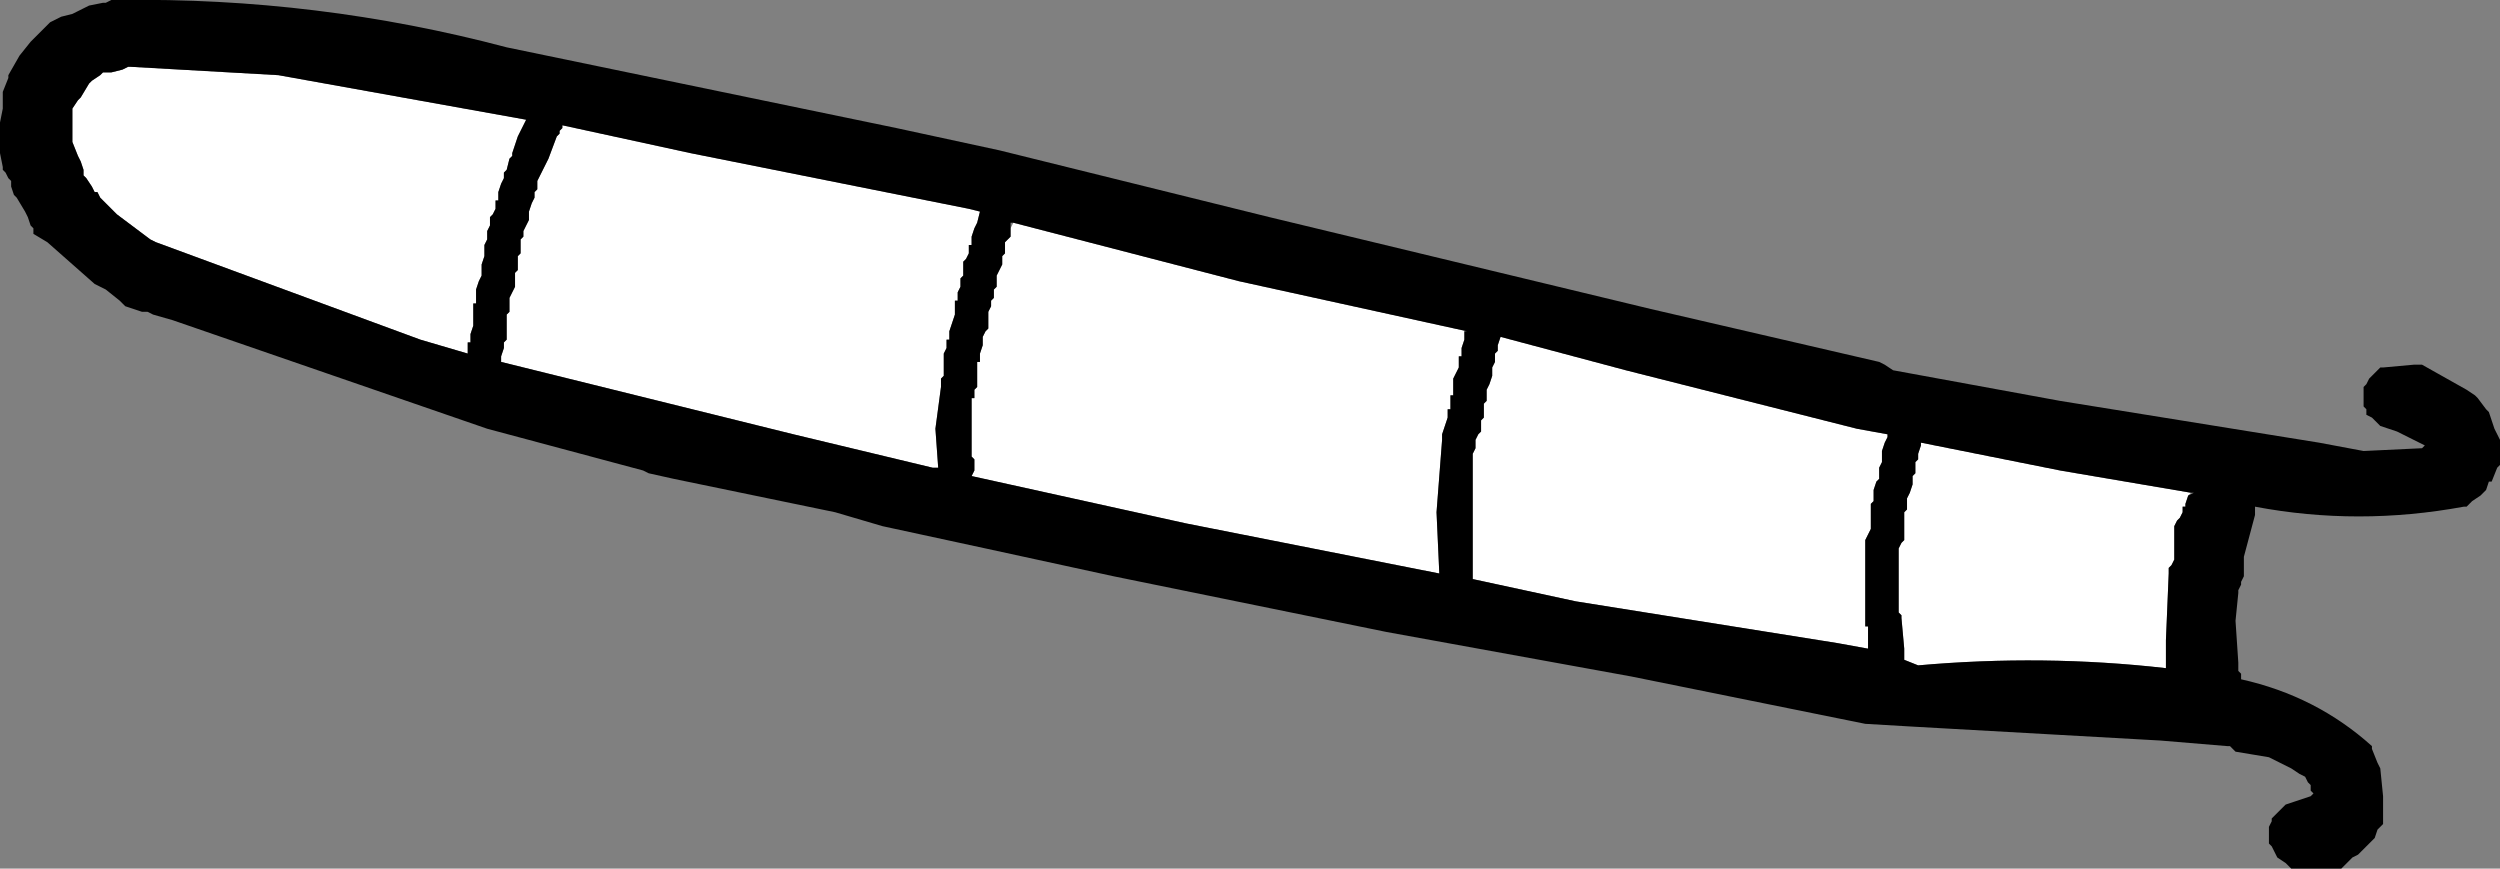
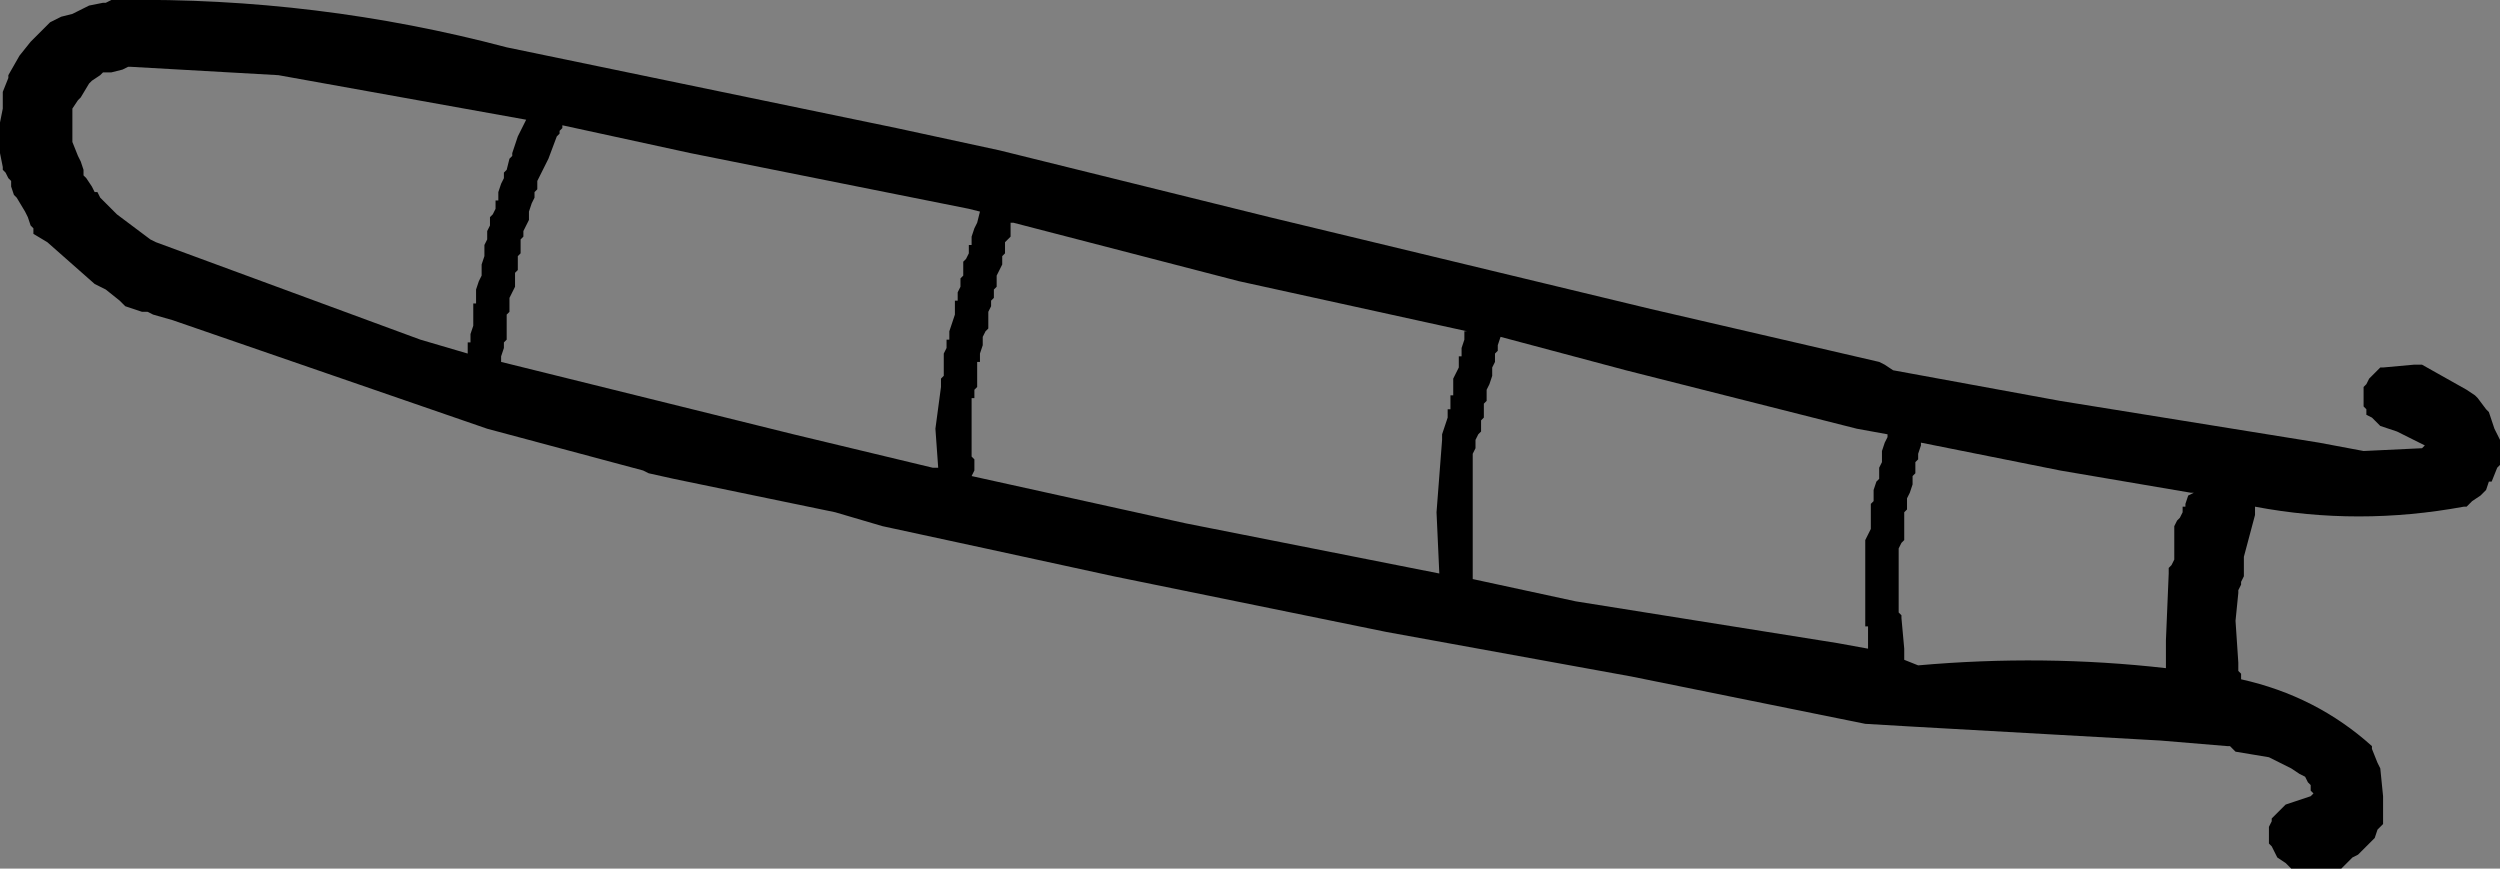
<svg xmlns="http://www.w3.org/2000/svg" height="15.6px" width="44.9px">
  <rect width="100%" height="100%" fill="#808080" stroke="none" />
  <g transform="matrix(1.0, 0.0, 0.0, 1.0, 88.25, -35.55)">
-     <path d="M-71.5 43.95 L-74.0 43.35 -79.25 42.05 -79.25 42.0 -79.25 41.95 -79.2 41.8 -79.2 41.7 -79.15 41.65 -79.15 41.6 -79.15 41.5 -79.15 41.35 -79.15 41.2 -79.1 41.15 -79.1 41.0 -79.1 40.9 -79.05 40.8 -79.0 40.7 -79.0 40.65 -79.0 40.55 -79.0 40.45 -78.95 40.4 -78.95 40.15 -78.9 40.1 -78.9 40.05 -78.9 39.95 -78.9 39.85 -78.85 39.8 -78.85 39.7 -78.8 39.6 -78.75 39.5 -78.75 39.35 -78.7 39.2 -78.65 39.1 -78.65 39.0 -78.6 38.95 -78.6 38.8 -78.4 38.4 -78.25 38.0 -78.2 37.95 -78.2 37.9 -78.15 37.85 -78.15 37.8 -75.85 38.3 -70.85 39.3 -70.65 39.35 -70.7 39.55 -70.75 39.65 -70.8 39.8 -70.8 39.9 -70.8 39.95 -70.85 39.95 -70.85 40.1 -70.9 40.2 -70.95 40.25 -70.95 40.35 -70.95 40.5 -71.0 40.55 -71.0 40.7 -71.05 40.8 -71.05 40.85 -71.05 40.95 -71.1 40.95 -71.1 41.1 -71.1 41.15 -71.1 41.2 -71.15 41.35 -71.2 41.5 -71.2 41.65 -71.25 41.65 -71.25 41.8 -71.3 41.9 -71.3 42.1 -71.3 42.25 -71.3 42.3 -71.35 42.35 -71.35 42.5 -71.45 43.25 -71.4 43.95 -71.5 43.95 M-79.85 41.9 L-80.7 41.65 -85.45 39.9 -85.55 39.85 -86.15 39.4 -86.25 39.3 -86.45 39.1 -86.5 39.0 -86.55 39.0 -86.6 38.9 -86.7 38.75 -86.75 38.7 -86.75 38.6 -86.8 38.45 -86.85 38.35 -86.95 38.1 -86.95 38.05 -86.95 37.85 -86.95 37.75 -86.95 37.6 -86.95 37.5 -86.85 37.35 -86.8 37.3 -86.65 37.05 -86.6 37.0 -86.45 36.9 -86.4 36.85 -86.25 36.85 -86.05 36.8 -85.95 36.75 -85.9 36.75 -83.25 36.9 -78.8 37.7 -78.95 38.0 -79.05 38.3 -79.05 38.35 -79.1 38.4 -79.15 38.6 -79.2 38.65 -79.2 38.75 -79.25 38.85 -79.3 39.0 -79.3 39.1 -79.3 39.15 -79.35 39.15 -79.35 39.3 -79.4 39.4 -79.45 39.45 -79.45 39.55 -79.45 39.6 -79.5 39.7 -79.5 39.85 -79.55 39.95 -79.55 40.1 -79.55 40.15 -79.6 40.3 -79.6 40.45 -79.6 40.5 -79.65 40.6 -79.7 40.75 -79.7 40.85 -79.7 41.0 -79.75 41.0 -79.75 41.15 -79.75 41.3 -79.75 41.4 -79.8 41.55 -79.8 41.6 -79.8 41.7 -79.85 41.7 -79.85 41.85 -79.85 41.9 M-70.05 39.55 L-66.0 40.6 -61.9 41.5 -61.95 41.5 -61.95 41.65 -62.0 41.8 -62.0 41.85 -62.0 41.95 -62.05 41.95 -62.05 42.15 -62.1 42.25 -62.15 42.35 -62.15 42.45 -62.15 42.65 -62.2 42.65 -62.2 42.9 -62.25 42.9 -62.25 43.05 -62.3 43.2 -62.35 43.35 -62.35 43.45 -62.45 44.75 -62.4 45.85 -66.95 44.95 -70.8 44.1 -70.75 44.0 -70.75 43.8 -70.8 43.75 -70.8 43.7 -70.8 43.15 -70.8 42.7 -70.75 42.7 -70.75 42.55 -70.7 42.5 -70.7 42.4 -70.7 42.25 -70.7 42.1 -70.7 42.05 -70.65 42.05 -70.65 41.9 -70.6 41.75 -70.6 41.7 -70.6 41.6 -70.55 41.5 -70.5 41.45 -70.5 41.35 -70.5 41.3 -70.5 41.2 -70.5 41.15 -70.45 41.05 -70.45 40.95 -70.4 40.9 -70.4 40.75 -70.35 40.7 -70.35 40.5 -70.3 40.4 -70.25 40.3 -70.25 40.15 -70.2 40.1 -70.2 39.9 -70.15 39.85 -70.1 39.8 -70.1 39.75 -70.1 39.65 -70.05 39.55 M-61.35 41.75 L-61.3 41.6 -59.05 42.2 -54.9 43.25 -54.35 43.35 -54.35 43.4 -54.4 43.5 -54.45 43.65 -54.45 43.75 -54.45 43.85 -54.5 43.95 -54.5 44.05 -54.5 44.15 -54.55 44.2 -54.6 44.35 -54.6 44.55 -54.65 44.6 -54.65 44.85 -54.65 45.05 -54.7 45.15 -54.75 45.25 -54.75 45.3 -54.75 46.05 -54.75 46.7 -54.75 46.8 -54.7 46.8 -54.7 46.85 -54.7 47.2 -55.25 47.1 -59.95 46.35 -61.8 45.95 -61.8 44.95 -61.8 43.7 -61.75 43.6 -61.75 43.5 -61.75 43.45 -61.7 43.35 -61.65 43.3 -61.65 43.2 -61.65 43.1 -61.6 43.05 -61.6 42.8 -61.55 42.75 -61.55 42.55 -61.5 42.45 -61.45 42.3 -61.45 42.15 -61.4 42.05 -61.4 42.0 -61.4 41.9 -61.35 41.85 -61.35 41.75 M-48.95 44.45 L-49.0 44.6 -49.0 44.65 -49.05 44.65 -49.05 44.75 -49.1 44.85 -49.15 44.9 -49.2 45.0 -49.2 45.3 -49.2 45.5 -49.2 45.6 -49.25 45.7 -49.3 45.75 -49.3 45.85 -49.35 47.05 -49.35 47.55 Q-51.55 47.3 -53.8 47.5 L-54.05 47.4 -54.05 47.2 -54.1 46.65 -54.1 46.6 -54.15 46.55 -54.15 46.5 -54.15 45.95 -54.15 45.4 -54.1 45.3 -54.05 45.25 -54.05 45.15 -54.05 45.05 -54.05 44.85 -54.05 44.75 -54.0 44.7 -54.0 44.5 -53.95 44.4 -53.9 44.25 -53.9 44.1 -53.85 44.05 -53.85 43.85 -53.8 43.8 -53.8 43.7 -53.75 43.55 -53.75 43.5 -51.25 44.0 -48.9 44.4 -48.95 44.45" fill="#ffffff" fill-rule="evenodd" stroke="none" />
    <path d="M-71.4 43.95 L-71.45 43.25 -71.35 42.5 -71.35 42.35 -71.3 42.3 -71.3 42.25 -71.3 42.1 -71.3 41.9 -71.25 41.8 -71.25 41.65 -71.2 41.65 -71.2 41.5 -71.15 41.35 -71.1 41.2 -71.1 41.15 -71.1 41.1 -71.1 40.95 -71.05 40.95 -71.05 40.85 -71.05 40.8 -71.0 40.7 -71.0 40.55 -70.95 40.5 -70.95 40.35 -70.95 40.25 -70.9 40.2 -70.85 40.1 -70.85 39.95 -70.8 39.95 -70.8 39.9 -70.8 39.8 -70.75 39.65 -70.7 39.55 -70.65 39.35 -70.85 39.3 -75.85 38.3 -78.15 37.8 -78.15 37.85 -78.2 37.9 -78.2 37.95 -78.25 38.0 -78.4 38.4 -78.6 38.8 -78.6 38.95 -78.65 39.0 -78.65 39.1 -78.7 39.2 -78.75 39.35 -78.75 39.5 -78.8 39.6 -78.85 39.7 -78.85 39.8 -78.9 39.85 -78.9 39.95 -78.9 40.05 -78.9 40.1 -78.95 40.15 -78.95 40.4 -79.0 40.45 -79.0 40.55 -79.0 40.65 -79.0 40.7 -79.05 40.8 -79.1 40.9 -79.1 41.0 -79.1 41.15 -79.15 41.2 -79.15 41.35 -79.15 41.5 -79.15 41.6 -79.15 41.65 -79.2 41.7 -79.2 41.8 -79.25 41.95 -79.25 42.0 -79.25 42.05 -74.0 43.35 -71.5 43.95 -71.4 43.95 M-79.85 41.85 L-79.85 41.7 -79.8 41.7 -79.8 41.6 -79.8 41.55 -79.75 41.4 -79.75 41.3 -79.75 41.15 -79.75 41.0 -79.7 41.0 -79.7 40.85 -79.7 40.75 -79.65 40.6 -79.6 40.5 -79.6 40.45 -79.6 40.3 -79.55 40.15 -79.55 40.1 -79.55 39.95 -79.5 39.85 -79.5 39.7 -79.45 39.6 -79.45 39.55 -79.45 39.45 -79.4 39.4 -79.35 39.3 -79.35 39.15 -79.3 39.15 -79.3 39.1 -79.3 39.0 -79.25 38.85 -79.2 38.75 -79.2 38.65 -79.15 38.6 -79.1 38.4 -79.05 38.35 -79.05 38.3 -78.95 38.0 -78.8 37.7 -83.25 36.9 -85.9 36.75 -85.95 36.75 -86.05 36.8 -86.25 36.85 -86.4 36.85 -86.45 36.9 -86.6 37.0 -86.65 37.05 -86.8 37.3 -86.85 37.35 -86.95 37.5 -86.95 37.6 -86.95 37.75 -86.95 37.85 -86.95 38.05 -86.95 38.1 -86.85 38.35 -86.8 38.45 -86.75 38.6 -86.75 38.7 -86.7 38.75 -86.6 38.9 -86.55 39.0 -86.5 39.0 -86.45 39.1 -86.25 39.3 -86.15 39.4 -85.55 39.85 -85.45 39.9 -80.7 41.65 -79.85 41.9 -79.85 41.85 M-76.7 44.0 L-79.5 43.25 -85.15 41.3 -85.5 41.2 -85.6 41.15 -85.7 41.15 -85.85 41.1 -86.0 41.05 -86.1 40.95 -86.35 40.75 -86.55 40.65 -87.4 39.9 -87.65 39.75 -87.65 39.65 -87.7 39.6 -87.75 39.45 -87.8 39.35 -87.95 39.1 -88.0 39.05 -88.05 38.9 -88.05 38.8 -88.1 38.75 -88.15 38.65 -88.2 38.6 -88.2 38.55 -88.25 38.3 -88.25 38.25 -88.25 37.75 -88.2 37.5 -88.2 37.25 -88.2 37.2 -88.1 36.95 -88.1 36.9 -87.9 36.55 -87.7 36.3 -87.65 36.25 -87.5 36.1 -87.4 36.0 -87.35 35.95 -87.25 35.9 -87.15 35.85 -86.95 35.8 -86.85 35.75 -86.75 35.7 -86.65 35.65 -86.4 35.6 -86.35 35.6 -86.25 35.55 -86.1 35.55 Q-82.55 35.5 -79.15 36.4 L-72.15 37.85 -70.3 38.25 -65.45 39.45 -58.6 41.1 -54.5 42.05 -54.4 42.1 -54.25 42.2 -51.25 42.75 -46.6 43.5 -45.8 43.65 -44.75 43.6 -44.7 43.55 -44.8 43.5 -45.2 43.3 -45.35 43.25 -45.5 43.2 -45.6 43.1 -45.65 43.05 -45.75 43.0 -45.75 42.9 -45.8 42.85 -45.8 42.75 -45.8 42.7 -45.8 42.65 -45.8 42.6 -45.8 42.5 -45.75 42.45 -45.7 42.35 -45.65 42.3 -45.5 42.15 -45.45 42.15 -44.9 42.1 -44.75 42.1 -43.95 42.55 -43.8 42.65 -43.75 42.7 -43.6 42.9 -43.55 42.95 -43.45 43.25 -43.35 43.45 -43.35 43.5 -43.35 43.65 -43.35 43.75 -43.35 43.8 -43.35 43.9 -43.4 43.95 -43.5 44.2 -43.55 44.2 -43.6 44.35 -43.7 44.45 -43.85 44.55 -43.95 44.65 -44.0 44.65 Q-45.9 45.0 -47.75 44.65 L-47.75 44.8 -47.95 45.55 -47.95 45.6 -47.95 45.7 -47.95 45.75 -47.95 45.9 -48.0 46.0 -48.0 46.05 -48.05 46.15 -48.05 46.2 -48.1 46.7 -48.05 47.45 -48.05 47.55 -48.05 47.6 -48.0 47.65 -48.0 47.75 Q-46.65 48.05 -45.65 48.95 L-45.65 49.0 -45.55 49.25 -45.5 49.35 -45.45 49.85 -45.45 50.1 -45.45 50.35 -45.5 50.4 -45.55 50.45 -45.6 50.6 -45.65 50.65 -45.9 50.9 -46.0 50.95 -46.2 51.15 -46.25 51.15 -46.8 51.15 -46.95 51.15 -47.1 51.15 -47.2 51.05 -47.35 50.95 -47.4 50.85 -47.45 50.75 -47.5 50.7 -47.5 50.65 -47.5 50.55 -47.5 50.5 -47.5 50.45 -47.5 50.4 -47.45 50.3 -47.45 50.25 -47.35 50.15 -47.3 50.1 -47.2 50.0 -47.05 49.95 -46.75 49.85 -46.7 49.8 -46.75 49.75 -46.75 49.65 -46.8 49.6 -46.85 49.5 -46.95 49.45 -47.1 49.35 -47.5 49.15 -47.8 49.1 -48.1 49.05 -48.2 48.95 -48.25 48.95 -49.45 48.85 -53.9 48.6 -54.75 48.55 -58.95 47.7 -63.35 46.9 -68.25 45.9 -70.55 45.4 -72.4 45.0 -73.25 44.75 -76.15 44.15 -76.6 44.05 -76.7 44.0 M-70.8 44.1 L-66.95 44.95 -62.4 45.85 -62.45 44.75 -62.35 43.45 -62.35 43.35 -62.3 43.2 -62.25 43.05 -62.25 42.9 -62.2 42.9 -62.2 42.65 -62.15 42.65 -62.15 42.45 -62.15 42.35 -62.1 42.25 -62.05 42.15 -62.05 41.95 -62.0 41.95 -62.0 41.85 -62.0 41.8 -61.95 41.65 -61.95 41.5 -61.9 41.5 -66.0 40.6 -70.05 39.55 -70.1 39.55 -70.1 39.65 -70.1 39.75 -70.1 39.8 -70.15 39.85 -70.2 39.9 -70.2 40.1 -70.25 40.15 -70.25 40.3 -70.3 40.4 -70.35 40.5 -70.35 40.7 -70.4 40.75 -70.4 40.9 -70.45 40.95 -70.45 41.05 -70.5 41.15 -70.5 41.2 -70.5 41.3 -70.5 41.35 -70.5 41.45 -70.55 41.5 -70.6 41.6 -70.6 41.7 -70.6 41.75 -70.65 41.9 -70.65 42.05 -70.7 42.05 -70.7 42.1 -70.7 42.25 -70.7 42.4 -70.7 42.5 -70.75 42.55 -70.75 42.7 -70.8 42.7 -70.8 43.15 -70.8 43.7 -70.8 43.75 -70.75 43.8 -70.75 44.0 -70.8 44.1 -70.85 44.1 -70.8 44.1 M-61.35 41.75 L-61.35 41.85 -61.4 41.9 -61.4 42.0 -61.4 42.05 -61.45 42.15 -61.45 42.3 -61.5 42.45 -61.55 42.55 -61.55 42.75 -61.6 42.8 -61.6 43.05 -61.65 43.1 -61.65 43.2 -61.65 43.3 -61.7 43.35 -61.75 43.45 -61.75 43.5 -61.75 43.6 -61.8 43.7 -61.8 44.95 -61.8 45.95 -59.95 46.35 -55.25 47.1 -54.7 47.2 -54.7 46.85 -54.7 46.8 -54.75 46.8 -54.75 46.7 -54.75 46.05 -54.75 45.3 -54.75 45.25 -54.7 45.15 -54.65 45.05 -54.65 44.85 -54.65 44.6 -54.6 44.55 -54.6 44.35 -54.55 44.2 -54.5 44.15 -54.5 44.05 -54.5 43.95 -54.45 43.85 -54.45 43.75 -54.45 43.65 -54.4 43.5 -54.35 43.4 -54.35 43.35 -54.9 43.25 -59.05 42.2 -61.3 41.6 -61.35 41.75 M-48.9 44.4 L-51.25 44.0 -53.75 43.5 -53.75 43.55 -53.8 43.7 -53.8 43.8 -53.85 43.85 -53.85 44.05 -53.9 44.1 -53.9 44.25 -53.95 44.4 -54.0 44.5 -54.0 44.7 -54.05 44.75 -54.05 44.85 -54.05 45.05 -54.05 45.15 -54.05 45.25 -54.1 45.3 -54.15 45.4 -54.15 45.95 -54.15 46.5 -54.15 46.55 -54.1 46.6 -54.1 46.65 -54.05 47.2 -54.05 47.4 -53.8 47.5 Q-51.55 47.3 -49.35 47.55 L-49.35 47.05 -49.3 45.85 -49.3 45.75 -49.25 45.7 -49.2 45.6 -49.2 45.5 -49.2 45.3 -49.2 45.0 -49.15 44.9 -49.1 44.85 -49.05 44.75 -49.05 44.65 -49.0 44.65 -49.0 44.6 -48.95 44.45 -48.85 44.4 -48.9 44.4" fill="#000000" fill-rule="evenodd" stroke="none" />
  </g>
</svg>